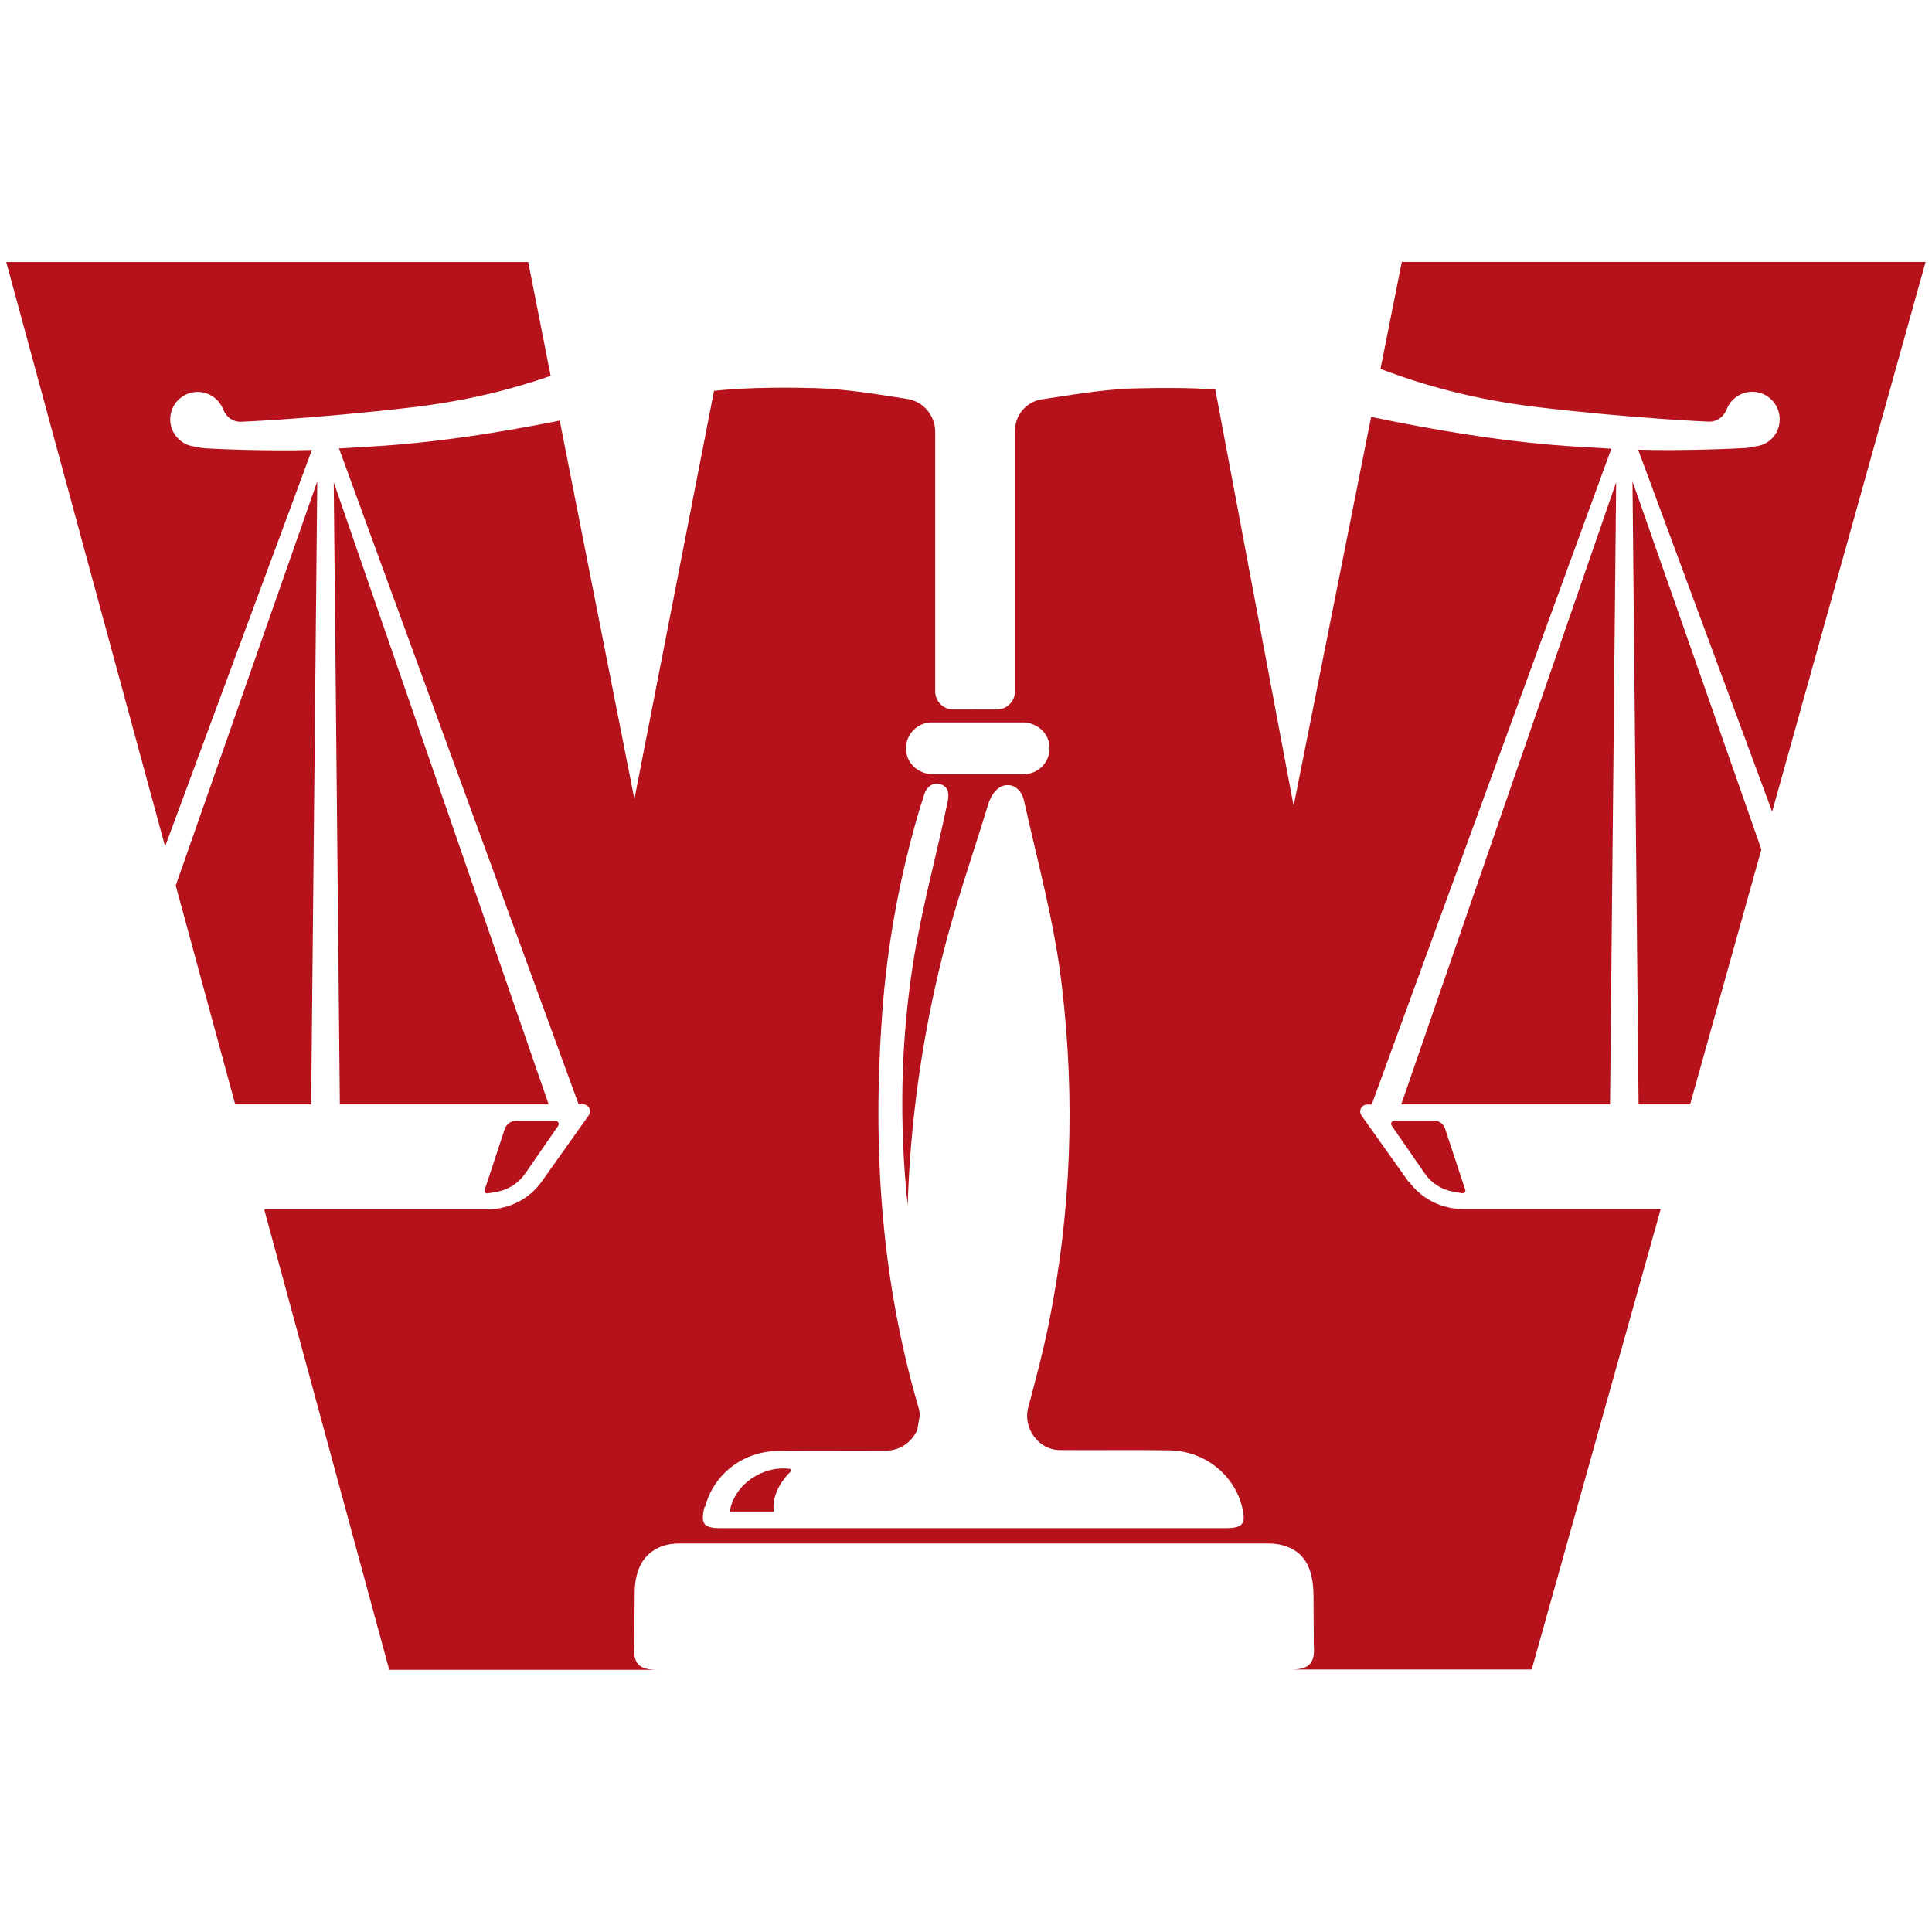
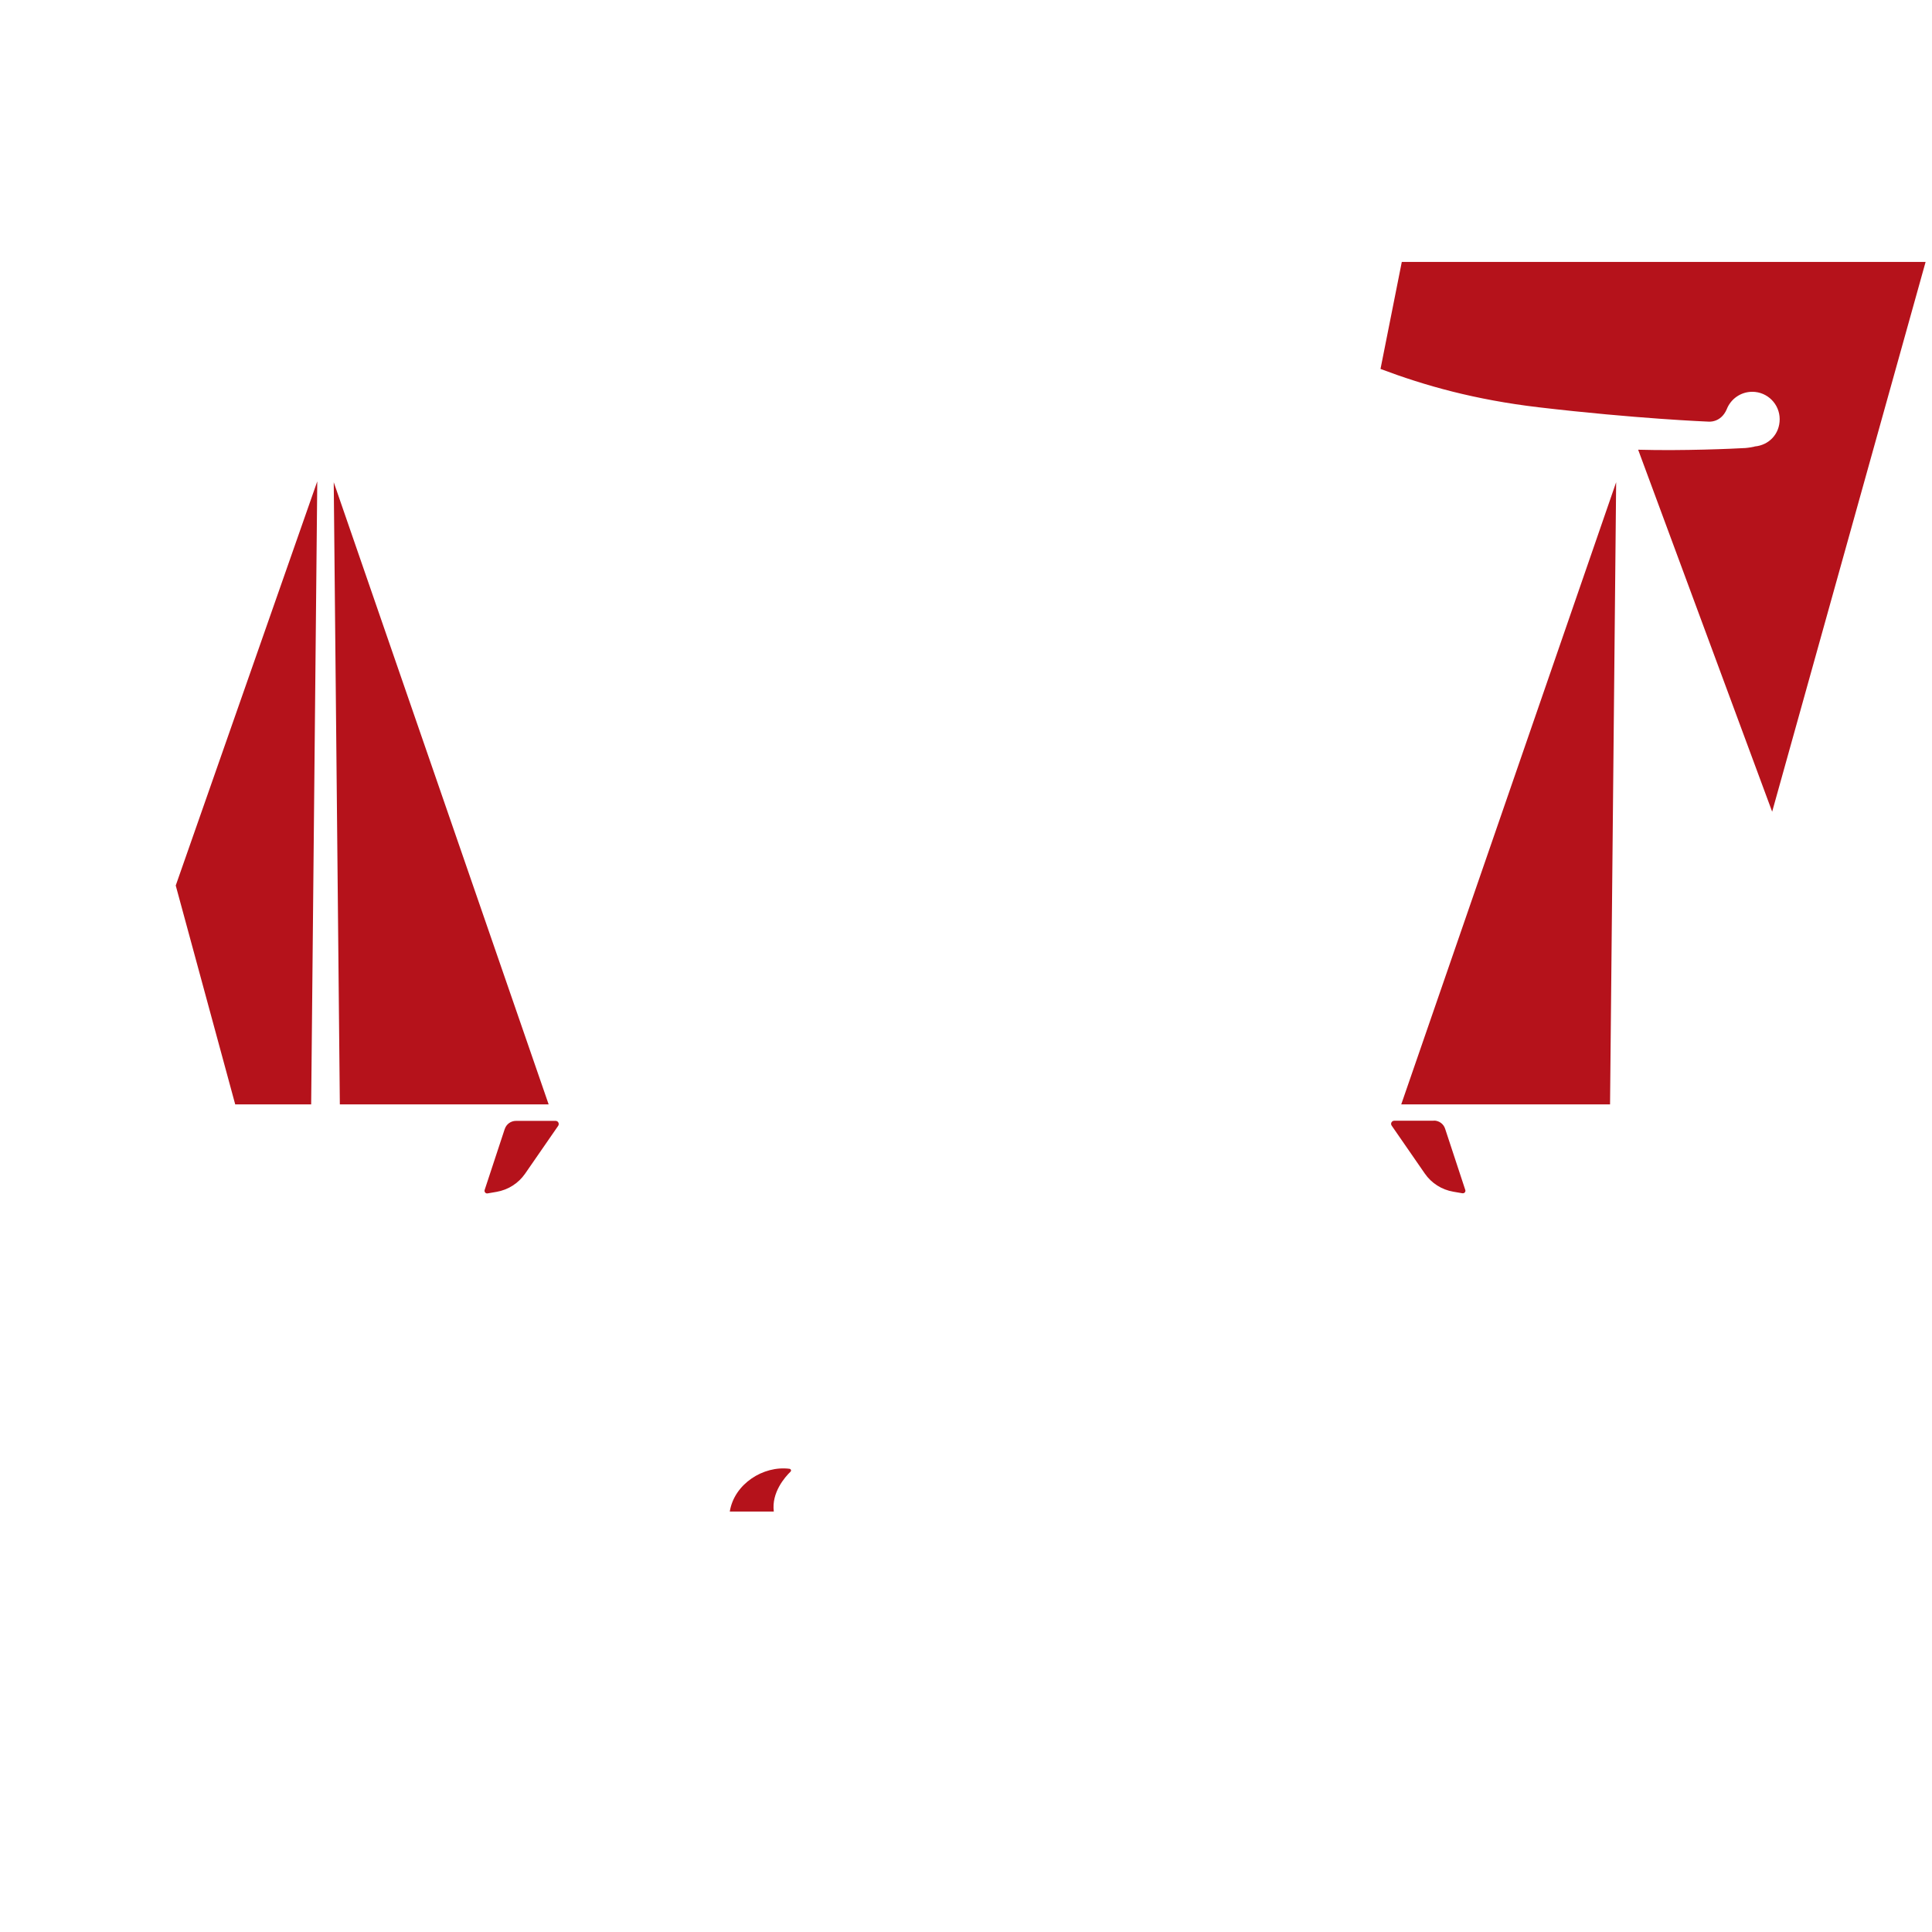
<svg xmlns="http://www.w3.org/2000/svg" id="Layer_1" viewBox="0 0 136.1 136.08">
  <defs>
    <style>
      .cls-1 {
        fill: #b5121b;
      }
    </style>
  </defs>
  <polygon class="cls-1" points="23.94 77.8 38.65 77.8 23.51 33.97 23.94 77.8" />
  <polygon class="cls-1" points="22.35 33.91 12.38 62.38 16.57 77.8 21.92 77.8 22.35 33.91" />
  <path class="cls-1" d="M35.56,79.52l-1.42,4.31c-.04.13.07.26.2.24l.64-.11c.81-.14,1.54-.6,2.01-1.28l2.33-3.37c.1-.15,0-.35-.18-.35h-2.79c-.36,0-.68.23-.79.57h0Z" />
-   <path class="cls-1" d="M14.39,31.57c-.13,0-.26-.02-.38-.05l-.21-.04s-.04-.01-.06-.02c-.98-.09-1.75-.92-1.75-1.92,0-1.07.87-1.93,1.93-1.93.82,0,1.52.51,1.8,1.23.42,1,1.33.87,1.33.87,0,0,5.04-.21,11.93-1.01,3.86-.45,7-1.25,9.81-2.22l-1.58-8.02H.44l11.19,41.17,10.34-27.93c-3.13.09-6.73-.07-7.57-.12h0Z" />
  <path class="cls-1" d="M98.75,18.45l-1.5,7.54c3.13,1.18,6.65,2.17,11.13,2.7,6.89.81,11.93,1.01,11.93,1.01,0,0,.9.13,1.33-.87.28-.72.98-1.23,1.8-1.23,1.07,0,1.93.87,1.93,1.93s-.77,1.83-1.75,1.92c-.02,0-.04.02-.06.02l-.21.04c-.13.02-.26.04-.38.05-.84.05-4.44.21-7.57.12l9.44,25.5,10.81-38.73h-36.9Z" />
  <polygon class="cls-1" points="113.85 33.97 98.71 77.8 113.42 77.8 113.85 33.97" />
  <path class="cls-1" d="M101.01,78.95h-2.79c-.18,0-.29.2-.18.35l2.33,3.37c.47.68,1.19,1.14,2.01,1.28l.64.11c.14.02.25-.11.2-.24l-1.42-4.31c-.11-.34-.43-.57-.79-.57h0Z" />
-   <polygon class="cls-1" points="115.43 77.8 119.06 77.8 124.08 59.84 115 33.91 115.43 77.8" />
  <path class="cls-1" d="M55.69,103.67c.07-.07.03-.18-.07-.2-1.85-.24-3.9,1.07-4.21,3.01h3.1c-.17-1.34.78-2.42,1.18-2.81Z" />
-   <path class="cls-1" d="M99.24,83.27l-3.33-4.69c-.23-.33,0-.77.42-.77h.3l16.88-46.2c-2.74-.18-7.24-.23-16.92-2.24l-5.45,27.35v-.06l-.02.06-5.51-29.29c-1.57-.1-3.37-.13-5.62-.07-2.38.06-4.9.53-6.58.77-1.1.16-1.91,1.1-1.91,2.2v18.37c0,.71-.57,1.28-1.28,1.28h-1.47s-.04,0-.06-.02c-.02,0-.04.02-.06.02h-1.47c-.71,0-1.28-.57-1.28-1.28v-18.28c0-1.16-.85-2.15-1.99-2.32-1.68-.25-4.16-.7-6.5-.76-2.98-.08-5.18,0-7.09.19l-5.6,28.71v-.06l-.02.06-5.25-26.61c-8.74,1.74-12.95,1.79-15.55,1.96l16.88,46.2h.3c.41,0,.65.45.42.77l-3.33,4.69c-.87,1.22-2.29,1.94-3.81,1.94h-15.73l8.81,32.44h18.93c-1.33.01-1.76-.42-1.67-1.71l.03-3.74c.02-1.68.65-2.76,1.88-3.24.4-.15.83-.21,1.26-.21h41.44c.35,0,.71.03,1.05.12,1.51.41,2.18,1.54,2.19,3.58l.02,3.48c.1,1.29-.34,1.71-1.67,1.7h17.02l9.09-32.44h-13.93c-1.52,0-2.94-.73-3.81-1.94v.04ZM65.65,50.89h6.39c.88,0,1.69.59,1.86,1.45.24,1.17-.66,2.2-1.79,2.2h-6.39c-.88,0-1.69-.59-1.86-1.45-.24-1.17.66-2.2,1.79-2.2ZM49.67,106.16c.59-2.3,2.65-3.91,5.13-3.95,2.54-.04,5.08,0,7.61-.02,1.02,0,1.85-.63,2.21-1.47l.18-1.05c-.01-.17-.04-.33-.09-.5-2.66-9.07-3.25-18.33-2.57-27.71.36-4.95,1.25-9.8,2.67-14.56.07-.25.18-.49.24-.74.18-.81.81-1.2,1.43-.81.44.28.34.86.25,1.26-.78,3.74-1.81,7.44-2.4,11.2-.89,5.66-.99,11.38-.39,17.09.19-5.94,1.02-11.8,2.45-17.55.88-3.54,2.09-6.99,3.16-10.48,0,0,.37-1.65,1.53-1.56.27.02.56.16.79.48.13.19.22.4.27.63.96,4.32,2.15,8.62,2.66,13,.95,7.97.67,15.97-.93,23.87-.4,1.98-.92,3.93-1.44,5.88-.38,1.42.72,2.97,2.22,2.98,2.58.02,5.16-.02,7.74.02,2.46.04,4.54,1.7,5.11,3.98.29,1.17.08,1.5-1.15,1.5h-35.61c-1.2,0-1.41-.34-1.1-1.54l.03.05Z" />
</svg>